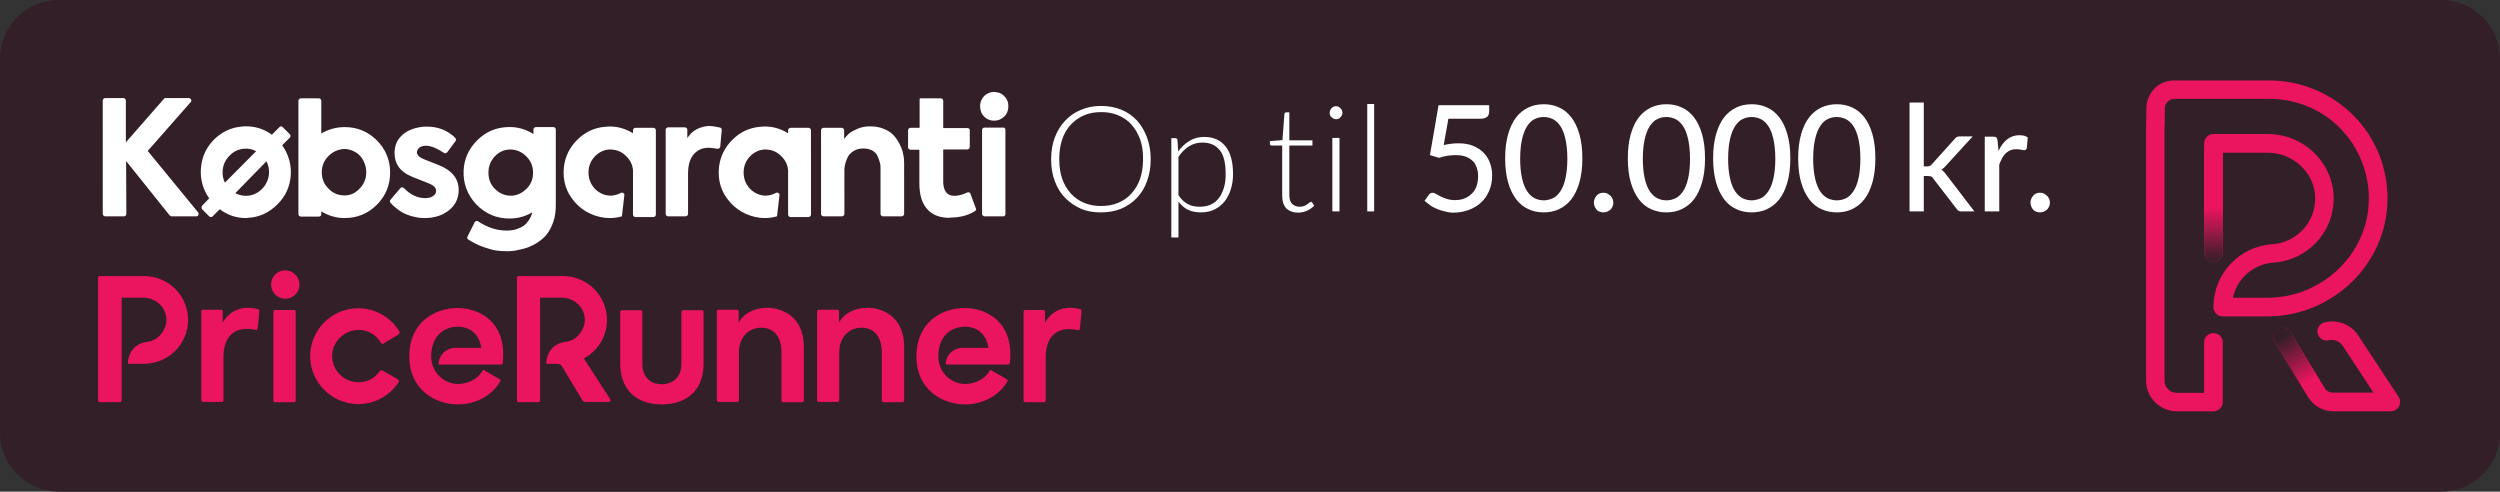
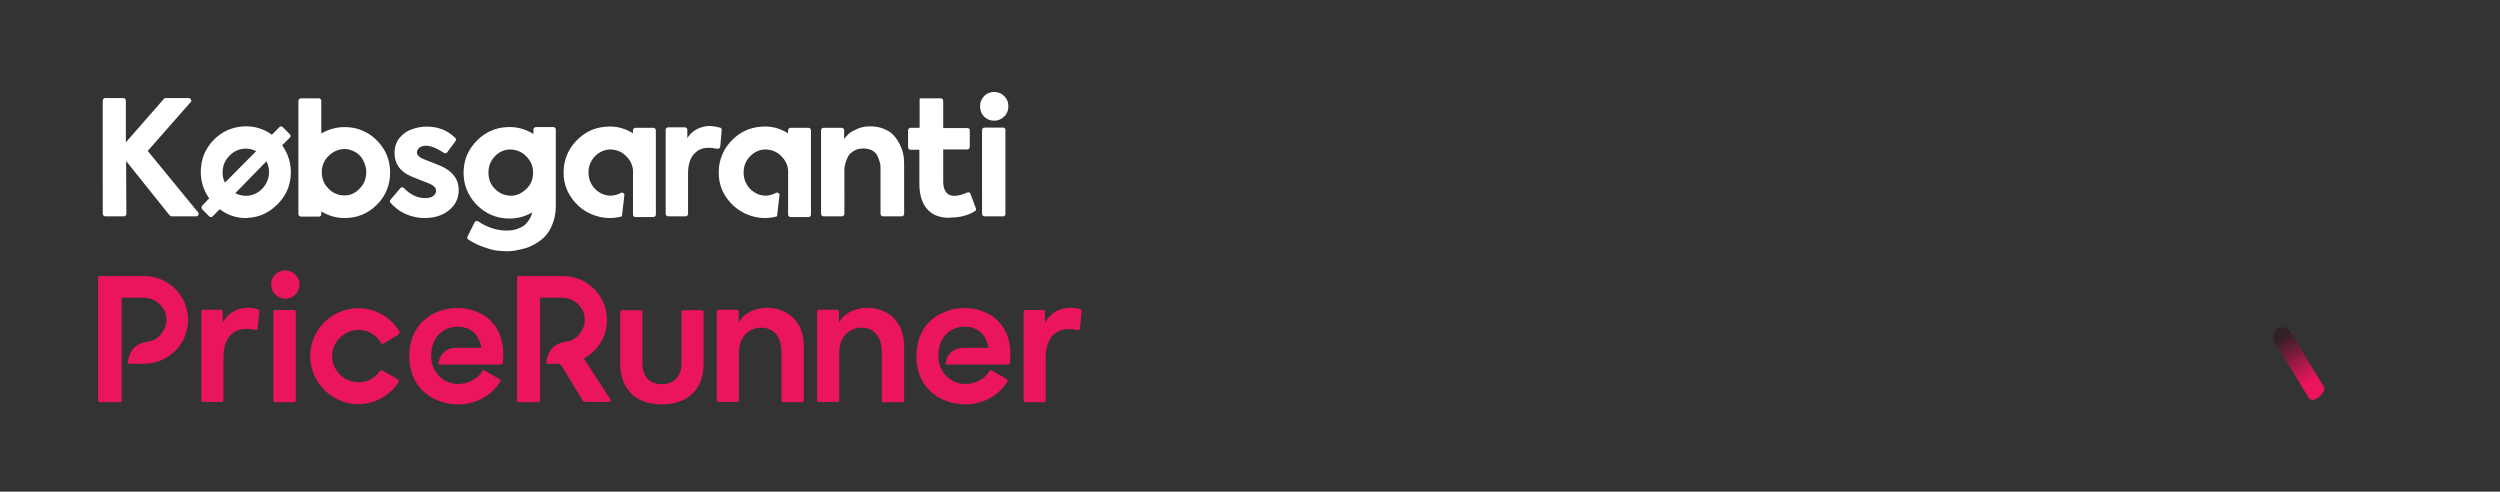
<svg xmlns="http://www.w3.org/2000/svg" version="1.1" id="Layer_1" x="0px" y="0px" viewBox="0 0 1017 200" style="enable-background:new 0 0 1017 200;" xml:space="preserve">
  <rect x="0" y="0" width="1017" height="200" fill="#333333" stroke="none" />
  <style type="text/css">
	.st0{fill-rule:evenodd;clip-rule:evenodd;fill:#331F28;}
	.st1{fill:#EB145F;}
	.st2{fill:url(#Path_4_);}
	.st3{fill:url(#Path_5_);}
	.st4{fill:#FFFFFF;}
	.st5{fill-rule:evenodd;clip-rule:evenodd;fill:#EB145F;}
</style>
  <g id="Widgets">
    <g id="Buyer-Protection---Dark---DK-">
-       <path id="Rectangle-Copy" class="st0" d="M24,0h969c13.3,0,24,10.7,24,24v152c0,13.3-10.7,24-24,24H24c-13.3,0-24-10.7-24-24V24    C0,10.7,10.7,0,24,0z" />
      <g id="Group-Copy" transform="translate(873, 32.667)">
        <g id="Group-2" transform="translate(0.034, 0.054)">
-           <path id="Path" class="st1" d="M99.5,134.6H76.1c-4.1,0-8-2.2-10.1-5.7l-13.7-22.6c-1.1-1.8-0.5-4.1,1.3-5.2s4.1-0.5,5.2,1.3      L72.5,125c0.8,1.3,2.1,2,3.6,2h16.4L80,108c-1.2-1.9-3.5-2.8-5.7-2.3c-2,0.5-4.1-0.8-4.5-2.8c-0.5-2,0.8-4,2.8-4.5      c5.3-1.3,10.9,0.9,13.8,5.5l16.3,24.8c0.8,1.2,0.8,2.6,0.2,3.9C102.2,133.8,100.9,134.6,99.5,134.6" />
          <linearGradient id="Path_4_" gradientUnits="userSpaceOnUse" x1="-1063.104" y1="755.973" x2="-1062.808" y2="755.272" gradientTransform="matrix(20.829 0 0 -29.594 22201.865 22474.963)">
            <stop offset="0" style="stop-color:#331F28" />
            <stop offset="1" style="stop-color:#EB145F" />
          </linearGradient>
          <path id="Path_1_" class="st2" d="M66,128.9l-13.7-22.6c-1.1-1.8-0.7-4.3,1.1-5.4s4.3-0.3,5.4,1.5L72.5,125      C73.3,126.3,68.1,132.4,66,128.9z" />
-           <path id="Path_2_" class="st1" d="M12.5,134.6C5.6,134.6,0,129,0,122.1V17.2c0-0.3,0-0.5,0.1-0.8l0-5c0-3,1.2-5.9,3.3-8.1      S8.4,0,11.5,0H50C63,0,75.3,5.2,84.4,14.3s14,21.6,13.8,34.5C97.8,74.8,75.8,96,49.3,96H34.7c-0.1,0-0.3,0-0.4,0h-3.1      c-2.1,0-3.8-1.7-3.8-3.8c0-13.5,10.4-24.6,23.9-25.6l0.4,0c9.5-0.8,16.9-8.7,17.1-18.2c0.1-4.9-1.8-9.6-5.4-13.2      c-3.7-3.7-8.7-5.8-13.9-5.8H31.2V70c0,1.4-0.7,2.6-1.9,3.3c-1.2,0.7-2.6,0.7-3.8,0c-1.2-0.7-1.9-1.9-1.9-3.3V25.6      c0-2.1,1.7-3.8,3.8-3.8h22.1c7.3,0,14.2,2.9,19.3,8.1c5,5.1,7.6,11.7,7.5,18.6c-0.2,13.4-10.6,24.4-24,25.6l-0.5,0      c-8.1,0.6-14.8,6.4-16.5,14.3h14c22.4,0,41-17.8,41.3-39.8c0.2-10.8-4-21.3-11.6-29.1S60.9,7.5,50,7.5H11.5c-1,0-2,0.4-2.7,1.1      C8,9.4,7.6,10.4,7.6,11.4l0,5.8c0,0.3,0,0.5-0.1,0.8v104.2c0,2.7,2.2,4.9,5,4.9h11.1v-20.6c0-2.1,1.7-3.7,3.8-3.7      s3.8,1.7,3.8,3.7v24.3c0,2.1-1.7,3.8-3.8,3.8H12.5z" />
          <linearGradient id="Path_5_" gradientUnits="userSpaceOnUse" x1="-1046.099" y1="762.588" x2="-1046.099" y2="762.107" gradientTransform="matrix(7.566 0 0 -45.056 7941.994 34410.938)">
            <stop offset="0" style="stop-color:#EB145F" />
            <stop offset="1" style="stop-color:#331F28" />
            <stop offset="1" style="stop-color:#331F28" />
          </linearGradient>
-           <path id="Path_3_" class="st3" d="M31.2,29.3V70c0,1.4-0.7,2.6-1.9,3.3c-1.2,0.7-2.6,0.7-3.8,0c-1.2-0.7-1.9-1.9-1.9-3.3V30      C23.6,28.6,26.2,28.4,31.2,29.3z" />
        </g>
      </g>
      <path id="Købsgaranti" class="st4" d="M50.5,88c0.2,0,0.5-0.1,0.6-0.3c0.2-0.2,0.3-0.4,0.3-0.7l0,0l-0.1-21.5L69,87.6    c0.2,0.2,0.5,0.4,0.8,0.4l0,0h10.1c0.4,0,0.7-0.2,0.8-0.6c0.2-0.4,0.1-0.7-0.1-1l0,0L60.1,61.4l17.5-19.9c0.3-0.3,0.3-0.6,0.1-1    c-0.2-0.4-0.5-0.6-0.9-0.6l0,0h-9.5c-0.3,0-0.5,0.1-0.7,0.4l0,0L51.2,57.9v-17c0-0.2-0.1-0.5-0.3-0.7s-0.4-0.3-0.7-0.3l0,0h-7.4    c-0.3,0-0.5,0.1-0.7,0.3s-0.3,0.4-0.3,0.7l0,0V87c0,0.2,0.1,0.5,0.3,0.7c0.2,0.2,0.4,0.3,0.7,0.3l0,0H50.5z M100,88.7    c0.3,0,0.6,0,0.9-0.1c4.6-0.2,8.6-2.1,12-5.5s5.2-7.5,5.4-12.2c0.2-4.3-1-8.2-3.5-11.8l0,0l3.1-3.1c0.4-0.5,0.4-0.9,0-1.4l0,0    l-2.9-2.9c-0.2-0.2-0.4-0.3-0.6-0.3c-0.3,0-0.5,0.1-0.7,0.3l0,0l-3.1,3.1c-3.4-2.5-7.3-3.6-11.5-3.4c-3,0.2-5.9,1-8.5,2.6    s-4.7,3.7-6.3,6.3c-1.6,2.6-2.4,5.5-2.6,8.6c-0.2,4.3,0.9,8.2,3.4,11.8l0,0l-2.9,3c-0.2,0.2-0.2,0.4-0.2,0.7s0.1,0.5,0.2,0.7l0,0    l2.9,2.9c0.2,0.2,0.4,0.3,0.7,0.3s0.5-0.1,0.7-0.3l0,0l2.9-2.9C92.5,87.5,96.1,88.7,100,88.7z M91.5,74.3    c-0.8-1.6-1.1-3.3-0.9-5.1c0.2-2.3,1.1-4.2,2.8-5.9c1.6-1.7,3.6-2.6,5.8-2.8c1.8-0.2,3.4,0.2,5,1l0,0L91.5,74.3z M101.2,79.6    c-1.9,0.2-3.7-0.1-5.5-1l0,0l12.7-13c0.9,1.8,1.2,3.6,1,5.6c-0.2,1.4-0.7,2.7-1.4,3.9c-0.8,1.2-1.7,2.2-2.9,3    S102.6,79.4,101.2,79.6z M140.2,88.7c5.1,0,9.5-1.8,13.1-5.4c3.6-3.6,5.4-8,5.4-13.1c0-5.1-1.8-9.5-5.4-13.1    c-3.6-3.6-8-5.4-13.1-5.4c-3.4,0-6.6,0.9-9.5,2.6l0,0V41c0-0.3-0.1-0.5-0.3-0.7c-0.2-0.2-0.4-0.3-0.7-0.3l0,0h-7.3    c-0.2,0-0.5,0.1-0.7,0.3c-0.2,0.2-0.3,0.4-0.3,0.7l0,0v46.1c0,0.3,0.1,0.5,0.3,0.7c0.2,0.2,0.4,0.3,0.7,0.3l0,0h7.3    c0.2,0,0.3,0,0.5-0.1s0.3-0.2,0.4-0.4c0.1-0.2,0.1-0.3,0.1-0.5l0,0v-1.1C133.7,87.8,136.8,88.7,140.2,88.7z M140.2,79.5    c-2.6,0-4.8-0.9-6.6-2.8c-1.8-1.8-2.7-4-2.7-6.6s0.9-4.8,2.7-6.6c1.8-1.8,4-2.8,6.5-2.9c1.6,0,3.1,0.5,4.5,1.3    c1.4,0.8,2.5,2,3.2,3.4s1.2,3,1.2,4.7c0,2.5-0.8,4.7-2.5,6.5C144.7,78.5,142.7,79.5,140.2,79.5z M172.7,88.7c4.1,0,7.4-1.1,10-3.2    c2.6-2.1,3.9-4.9,3.9-8.2c0-4-2-7-5.9-9.1c-1-0.6-3.8-1.7-8.2-3.4c-1.5-0.6-2.4-1.3-2.8-2.2c-0.2-0.6-0.1-1.1,0.2-1.7    c0.5-0.8,1.2-1.3,2.2-1.5c2.2-0.5,5,0.5,8.5,2.8c0.5,0.3,0.9,0.2,1.3-0.2l0,0l3.4-4.6c0.3-0.4,0.3-0.9-0.1-1.3    c-3.1-3.1-7-4.6-11.7-4.6c-1,0-2,0.1-3.1,0.3s-2.2,0.5-3.4,1c-1.2,0.5-2.3,1.2-3.2,2s-1.8,1.8-2.4,3.1c-0.6,1.3-0.9,2.7-0.9,4.3    c0,4.4,2.2,7.6,6.7,9.5c0.3,0.2,1.1,0.5,2.2,0.9l0.5,0.2c0.9,0.4,2,0.8,3.3,1.3c1.2,0.5,1.8,0.7,1.9,0.8c1.5,0.7,2.3,1.6,2.3,2.7    c0,0.8-0.3,1.4-0.9,1.9c-0.6,0.5-1.2,0.8-1.8,0.9c-0.6,0.1-1.2,0.2-1.7,0.2c-3.2,0-6.1-1.4-8.7-4.1c-0.2-0.2-0.4-0.3-0.7-0.3    c-0.3,0-0.5,0.1-0.7,0.3l0,0l-4,4.7c-0.4,0.4-0.4,0.9,0,1.3c0.5,0.6,0.8,0.9,0.9,1c0.4,0.4,0.8,0.7,1.3,1.1    c0.4,0.4,1.1,0.9,1.9,1.4c0.8,0.5,1.7,1,2.6,1.3c0.9,0.4,2,0.7,3.3,1S171.3,88.7,172.7,88.7z M206.4,102.2c0.5,0,1.1,0,1.8-0.1    c0.7,0,1.7-0.2,3-0.5c1.4-0.3,2.7-0.6,3.9-1.1s2.5-1.1,3.9-2.1c1.4-0.9,2.6-2,3.6-3.3c1-1.3,1.8-2.9,2.5-4.9c0.7-2,1-4.2,1-6.7    l0,0V52.7c0-0.3-0.1-0.5-0.3-0.7c-0.2-0.2-0.4-0.3-0.7-0.3l0,0h-7.1c-0.2,0-0.5,0.1-0.7,0.3s-0.3,0.4-0.3,0.7l0,0v1.8    c-3.2-2-6.8-3-10.6-2.8c-4.8,0.2-8.9,2-12.3,5.4c-3.4,3.4-5.3,7.5-5.5,12.3c-0.2,5.3,1.5,9.8,5.1,13.7c3.7,3.8,8.2,5.8,13.5,5.8    c3.3,0,6.4-0.8,9.3-2.5c-0.1,0.5-0.3,1.1-0.5,1.6c-0.2,0.5-0.6,1.2-1.1,1.9c-0.5,0.7-1.1,1.4-1.8,1.9s-1.7,1-2.9,1.4    c-1.2,0.4-2.6,0.6-4.1,0.6c-3.9,0-7.7-1.2-11.5-3.7c-0.2-0.2-0.5-0.2-0.8-0.2c-0.3,0.1-0.5,0.2-0.7,0.5l0,0l-2.9,5.8    c-0.3,0.5-0.2,0.9,0.4,1.3c2,1.3,4.1,2.3,6.1,3c2,0.7,3.8,1.2,5.1,1.4C203.3,102.1,204.8,102.2,206.4,102.2z M208.5,79.6h-0.8    c-2.5,0-4.6-1-6.4-2.8s-2.6-4-2.6-6.6s0.9-4.8,2.6-6.6c1.7-1.8,3.9-2.8,6.4-2.8c2.5,0.1,4.6,1,6.4,2.8c2.1,2.1,3,4.7,2.7,7.7    c-0.2,2.2-1.1,4-2.7,5.6C212.5,78.4,210.6,79.4,208.5,79.6L208.5,79.6z M248,88.7c1.6,0,3.3-0.2,5-0.7l0,0l1-8.7l0-0.1    c0-0.3-0.1-0.5-0.4-0.6l-0.1-0.1c-0.3-0.2-0.6-0.2-1,0c-1.2,0.7-2.6,1-4,1.1c-1.6,0-3.2-0.4-4.6-1.3c-1.4-0.8-2.5-2-3.3-3.4    c-0.8-1.4-1.2-3-1.2-4.7c0-2.6,0.9-4.8,2.6-6.6c1.8-1.8,3.9-2.8,6.4-2.8c2.4,0.1,4.5,0.9,6.2,2.6c2.1,2,3.1,4.4,2.9,7.3l0,0v16.6    c0,0.3,0.1,0.5,0.3,0.7s0.4,0.3,0.7,0.3l0,0h7.3c0.2,0,0.5-0.1,0.7-0.3c0.2-0.2,0.3-0.4,0.3-0.7l0,0V53c0-0.3-0.1-0.5-0.3-0.7    c-0.2-0.2-0.4-0.3-0.7-0.3l0,0h-7.3c-0.2,0-0.5,0.1-0.7,0.3c-0.2,0.2-0.3,0.4-0.3,0.7l0,0v1.2c-3.6-2.2-7.4-3.1-11.6-2.6    c-4.3,0.4-8,2.2-11.1,5.3c-3.1,3.1-4.9,6.8-5.4,11c-0.6,5.6,0.9,10.4,4.6,14.5c1.8,2,3.8,3.5,6.3,4.6S245.3,88.7,248,88.7z     M278.9,88c0.2,0,0.5-0.1,0.7-0.3c0.2-0.2,0.3-0.4,0.3-0.7l0,0V70.5c0-4,1.1-6.9,3.2-8.6c1.8-1.6,4.2-2.1,7.3-1.6    c0.5,0.1,1,0.2,1.4,0.2c0.3,0.1,0.5,0,0.8-0.2s0.4-0.4,0.4-0.7l0,0l0.6-6.7c0-0.5-0.2-0.9-0.7-1c-1.2-0.3-2.4-0.5-3.5-0.6    c-1.1-0.1-2.1,0-3,0.2c-0.9,0.2-1.6,0.5-2.4,0.8c-0.7,0.3-1.4,0.7-2,1.2c-0.6,0.5-1.1,0.9-1.4,1.4c-0.4,0.4-0.7,0.8-1,1.3l0,0    v-3.4c0-0.3-0.1-0.5-0.3-0.7c-0.2-0.2-0.4-0.3-0.7-0.3l0,0h-6.8c-0.2,0-0.5,0.1-0.7,0.3c-0.2,0.2-0.3,0.4-0.3,0.7l0,0V87    c0,0.2,0.1,0.5,0.3,0.7c0.2,0.2,0.4,0.3,0.7,0.3l0,0H278.9z M311.1,88.7c1.6,0,3.3-0.2,5-0.7l0,0l1-8.7l0-0.1    c0-0.3-0.1-0.5-0.4-0.6l-0.1-0.1c-0.3-0.2-0.6-0.2-1,0c-1.2,0.7-2.6,1-4,1.1c-1.6,0-3.2-0.4-4.6-1.3c-1.4-0.8-2.5-2-3.3-3.4    c-0.8-1.4-1.2-3-1.2-4.7c0-2.6,0.9-4.8,2.6-6.6c1.8-1.8,3.9-2.8,6.4-2.8c2.4,0.1,4.5,0.9,6.2,2.6c2.1,2,3.1,4.4,2.9,7.3l0,0v16.6    c0,0.3,0.1,0.5,0.3,0.7s0.4,0.3,0.7,0.3l0,0h7.3c0.2,0,0.5-0.1,0.7-0.3c0.2-0.2,0.3-0.4,0.3-0.7l0,0V53c0-0.3-0.1-0.5-0.3-0.7    c-0.2-0.2-0.4-0.3-0.7-0.3l0,0h-7.3c-0.2,0-0.5,0.1-0.7,0.3c-0.2,0.2-0.3,0.4-0.3,0.7l0,0v1.2c-3.6-2.2-7.4-3.1-11.6-2.6    c-4.3,0.4-8,2.2-11.1,5.3c-3.1,3.1-4.9,6.8-5.4,11c-0.6,5.6,0.9,10.4,4.6,14.5c1.8,2,3.9,3.5,6.3,4.6    C305.9,88.1,308.5,88.7,311.1,88.7z M342.5,88c0.3,0,0.5-0.1,0.7-0.3s0.3-0.4,0.3-0.7l0,0V68.9c0-0.3,0-0.6,0.1-1    c0-0.4,0.2-1.1,0.5-2.1c0.3-1,0.7-1.8,1.1-2.5c0.5-0.7,1.2-1.4,2.3-2c1-0.6,2.3-0.9,3.7-0.9c1.1,0,2.1,0.2,2.9,0.5    c0.9,0.3,1.5,0.8,2,1.3c0.5,0.5,0.9,1.2,1.2,2c0.3,0.8,0.5,1.5,0.7,2.2s0.2,1.5,0.2,2.3l0,0V87c0,0.3,0.1,0.5,0.3,0.7    s0.4,0.3,0.6,0.3l0,0h7.7c0.3,0,0.5-0.1,0.7-0.3s0.3-0.4,0.3-0.7l0,0V66.3c0-1.2-0.1-2.4-0.4-3.7c-0.2-1.2-0.7-2.5-1.4-3.9    c-0.7-1.4-1.5-2.6-2.5-3.7c-1-1.1-2.3-1.9-4-2.6c-1.7-0.7-3.5-1-5.6-1c-1.8,0-3.5,0.3-5.1,1s-2.7,1.3-3.5,2    c-0.7,0.7-1.4,1.4-1.9,2.1l0,0v-3.5c0-0.1,0-0.2-0.1-0.4c0-0.1-0.1-0.2-0.2-0.3c-0.1-0.1-0.2-0.2-0.3-0.2    c-0.1-0.1-0.2-0.1-0.4-0.1l0,0h-7.4c-0.3,0-0.5,0.1-0.7,0.3c-0.2,0.2-0.3,0.4-0.3,0.7l0,0V87c0,0.3,0.1,0.5,0.3,0.7    s0.4,0.3,0.7,0.3l0,0H342.5z M386.6,88.5c3.9,0,7.3-0.9,10-2.6c0.4-0.3,0.6-0.7,0.4-1.1l0,0l-2.2-5.9c-0.1-0.3-0.2-0.5-0.5-0.6    c-0.3-0.1-0.5-0.1-0.8,0l0,0l-1.7,0.7c-2.8,0.9-4.9,0.9-6.2-0.1c-1.2-0.9-1.9-2.6-1.9-5.1l0,0V60.8h9.8c0.3,0,0.5-0.1,0.7-0.3    s0.3-0.4,0.3-0.7l0,0V53c0-0.2,0-0.4-0.1-0.5c-0.1-0.1-0.2-0.2-0.4-0.3c-0.2-0.1-0.3-0.1-0.5-0.1l0,0h-9.8V41    c0-0.3-0.1-0.5-0.3-0.7c-0.2-0.2-0.4-0.3-0.7-0.3l0,0h-8.3c-0.2,0-0.3,0.1-0.3,0.3l0,0V52h-3.7c-0.3,0-0.5,0.1-0.7,0.3    c-0.2,0.2-0.3,0.4-0.3,0.7l0,0v6.9c0,0.3,0.1,0.5,0.3,0.7c0.2,0.2,0.4,0.3,0.7,0.3l0,0h3.6v13.7c0,4.9,1.2,8.6,3.7,11    c2,2,4.9,3,8.5,3l0,0H386.6z M404.4,49.1c1.6,0,3-0.6,4.1-1.7c0.6-0.5,1-1.2,1.3-1.9c0.3-0.8,0.4-1.5,0.4-2.3    c0-0.8-0.1-1.5-0.4-2.2c-0.3-0.7-0.7-1.4-1.3-1.9c-0.5-0.6-1.2-1-1.9-1.3c-0.7-0.2-1.5-0.4-2.2-0.4c-1.6,0-3,0.6-4.1,1.7    c-0.5,0.6-0.9,1.2-1.2,1.9c-0.3,0.7-0.4,1.5-0.4,2.2c0,0.8,0.1,1.5,0.4,2.3c0.3,0.8,0.7,1.4,1.2,1.9    C401.4,48.5,402.8,49.1,404.4,49.1z M408.1,88c0.2,0,0.4,0,0.5-0.1c0.1-0.1,0.2-0.2,0.3-0.4c0.1-0.2,0.1-0.3,0.1-0.5l0,0V52.9    c0-0.2,0-0.3-0.1-0.5c-0.1-0.2-0.2-0.3-0.3-0.4c-0.1-0.1-0.3-0.1-0.5-0.1l0,0h-7.6c-0.3,0-0.5,0.1-0.7,0.3    c-0.2,0.2-0.3,0.4-0.3,0.7l0,0V87c0,0.3,0.1,0.5,0.3,0.7c0.2,0.2,0.4,0.3,0.7,0.3l0,0H408.1z" />
-       <path id="Optil50.000kr." class="st4" d="M447.9,86.4c3,0,5.8-0.5,8.2-1.5s4.6-2.5,6.4-4.4s3.2-4.2,4.1-6.8c1-2.7,1.5-5.6,1.5-8.9    c0-3.3-0.5-6.2-1.5-8.9c-1-2.7-2.4-5-4.1-6.9c-1.8-1.9-3.9-3.4-6.4-4.4c-2.5-1-5.2-1.5-8.2-1.5c-3,0-5.7,0.5-8.2,1.6    c-2.5,1-4.6,2.5-6.4,4.4c-1.8,1.9-3.2,4.2-4.2,6.8c-1,2.7-1.5,5.6-1.5,8.9c0,3.3,0.5,6.3,1.5,8.9c1,2.7,2.4,5,4.2,6.8    s3.9,3.3,6.4,4.4S444.9,86.4,447.9,86.4z M447.9,83.8c-2.5,0-4.8-0.4-6.9-1.3s-3.9-2.1-5.4-3.8s-2.7-3.6-3.5-6    c-0.8-2.3-1.2-5-1.2-8c0-3,0.4-5.6,1.2-8c0.8-2.4,2-4.4,3.5-6s3.3-2.9,5.4-3.8s4.4-1.3,6.9-1.3c2.6,0,4.9,0.4,7,1.3    s3.9,2.1,5.4,3.8s2.6,3.6,3.5,6s1.2,5,1.2,8c0,3-0.4,5.6-1.2,8c-0.8,2.4-2,4.3-3.5,6s-3.3,2.9-5.4,3.8S450.5,83.8,447.9,83.8z     M479.4,96.6V82c1.1,1.5,2.4,2.6,3.8,3.3s3.2,1.1,5.3,1.1c2.1,0,4-0.4,5.6-1.2c1.6-0.8,3-1.9,4.1-3.3s1.9-3,2.5-4.9    c0.6-1.9,0.9-3.9,0.9-6.1c0-5.1-1-8.9-3.1-11.4c-2-2.5-4.9-3.8-8.6-3.8c-2.2,0-4.2,0.5-6,1.6c-1.8,1.1-3.3,2.5-4.6,4.3l0,0    l-0.3-4.6c0-0.3-0.1-0.5-0.3-0.6c-0.2-0.1-0.4-0.2-0.6-0.2l0,0h-1.6v40.4H479.4z M488,84.1c-1.8,0-3.4-0.3-4.8-1.1    c-1.4-0.7-2.7-1.9-3.8-3.6l0,0V63.8c1.2-1.8,2.7-3.3,4.3-4.3c1.6-1,3.4-1.5,5.4-1.5c3.1,0,5.4,1,7.1,3.1s2.4,5.4,2.4,9.8    c0,2-0.2,3.8-0.7,5.4s-1.1,3-2,4.2c-0.9,1.2-2,2.1-3.3,2.7C491.3,83.8,489.7,84.1,488,84.1z M528.1,86.5c1.3,0,2.5-0.3,3.6-0.8    c1.2-0.5,2.1-1.2,2.9-2l0,0l-0.8-1.3c-0.2-0.2-0.3-0.3-0.5-0.3c-0.1,0-0.3,0.1-0.6,0.3s-0.5,0.4-0.9,0.7s-0.8,0.5-1.3,0.7    c-0.5,0.2-1.1,0.3-1.9,0.3c-0.6,0-1.1-0.1-1.6-0.3s-0.9-0.5-1.3-0.8c-0.4-0.4-0.7-0.9-0.9-1.5c-0.2-0.6-0.3-1.3-0.3-2.1l0,0V59.2    h9.4v-2.1h-9.4V45.7h-1.3c-0.2,0-0.4,0.1-0.5,0.2s-0.2,0.3-0.2,0.5l0,0L521.7,57l-5.1,0.4v1.1c0,0.2,0.1,0.4,0.2,0.5    c0.1,0.1,0.3,0.2,0.5,0.2l0,0h4.3v20.4c0,2.3,0.6,4.1,1.7,5.2C524.5,85.9,526.1,86.5,528.1,86.5z M543.5,48.5c0.4,0,0.7-0.1,1-0.2    c0.3-0.1,0.6-0.3,0.8-0.6c0.2-0.2,0.4-0.5,0.6-0.8c0.1-0.3,0.2-0.6,0.2-1s-0.1-0.7-0.2-1c-0.2-0.3-0.3-0.6-0.6-0.9    c-0.2-0.2-0.5-0.4-0.8-0.6c-0.3-0.1-0.7-0.2-1-0.2c-0.4,0-0.7,0.1-1,0.2c-0.3,0.1-0.6,0.3-0.8,0.6c-0.2,0.2-0.4,0.5-0.6,0.9    c-0.1,0.3-0.2,0.7-0.2,1s0.1,0.7,0.2,1c0.1,0.3,0.3,0.6,0.6,0.8c0.2,0.2,0.5,0.4,0.8,0.6C542.8,48.4,543.1,48.5,543.5,48.5z     M544.9,86V56.1H542V86H544.9z M559,86V42.3h-2.8V86H559z M591.3,86.5c2.2,0,4.3-0.4,6.2-1.1c1.9-0.7,3.6-1.7,5-3    c1.4-1.3,2.5-2.9,3.3-4.8c0.8-1.9,1.2-3.9,1.2-6.2c0-1.9-0.3-3.6-0.9-5.2c-0.6-1.6-1.5-3-2.6-4.1c-1.2-1.2-2.6-2.1-4.3-2.8    c-1.7-0.7-3.7-1-5.9-1c-1.8,0-3.8,0.2-6,0.7l0,0l1.9-10.7h13.1c1.2,0,2.1-0.3,2.7-0.8c0.5-0.5,0.8-1.2,0.8-2.1l0,0v-2.6h-20.6    l-3.5,20.3l3.7,1.1c2.4-0.8,4.7-1.1,6.8-1.1c1.5,0,2.8,0.2,4,0.6c1.1,0.4,2.1,1,2.8,1.7c0.8,0.7,1.3,1.6,1.7,2.7s0.6,2.2,0.6,3.5    c0,1.5-0.2,2.8-0.6,4c-0.4,1.2-1,2.2-1.9,3.1s-1.8,1.5-3,2c-1.2,0.5-2.5,0.7-3.9,0.7c-1.3,0-2.5-0.2-3.4-0.5c-1-0.3-1.8-0.7-2.5-1    c-0.7-0.4-1.3-0.7-1.8-1s-1-0.5-1.4-0.5c-0.6,0-1.2,0.3-1.5,0.8l0,0l-1.8,2.5c0.7,0.6,1.5,1.2,2.3,1.8s1.8,1.1,2.8,1.5    c1,0.4,2.1,0.8,3.3,1C588.7,86.3,590,86.5,591.3,86.5z M628,86.4c2.2,0,4.3-0.4,6.2-1.3c1.9-0.9,3.6-2.2,5-4    c1.4-1.8,2.5-4.1,3.3-6.9c0.8-2.8,1.2-6,1.2-9.8s-0.4-7-1.2-9.8s-1.9-5.1-3.3-6.9c-1.4-1.8-3.1-3.2-5-4c-1.9-0.9-4-1.3-6.2-1.3    c-2.2,0-4.3,0.4-6.2,1.3c-1.9,0.9-3.6,2.2-5,4c-1.4,1.8-2.5,4.1-3.3,6.9c-0.8,2.8-1.2,6-1.2,9.8s0.4,7,1.2,9.8    c0.8,2.8,1.9,5,3.3,6.9c1.4,1.8,3.1,3.2,5,4C623.7,86,625.8,86.4,628,86.4z M628,81.5c-1.3,0-2.5-0.3-3.6-0.8    c-1.2-0.6-2.2-1.5-3.1-2.8c-0.9-1.3-1.6-3.1-2.1-5.2c-0.5-2.2-0.8-4.9-0.8-8.1c0-3.2,0.3-6,0.8-8.1c0.5-2.2,1.2-3.9,2.1-5.3    c0.9-1.3,1.9-2.3,3.1-2.8c1.2-0.6,2.4-0.8,3.6-0.8c1.3,0,2.5,0.3,3.6,0.8c1.2,0.6,2.2,1.5,3.1,2.8c0.9,1.3,1.6,3.1,2.1,5.3    c0.5,2.2,0.8,4.9,0.8,8.1c0,3.2-0.3,6-0.8,8.1c-0.5,2.2-1.2,3.9-2.1,5.2c-0.9,1.3-1.9,2.3-3.1,2.8C630.4,81.2,629.2,81.5,628,81.5    z M652.3,86.4c0.5,0,1-0.1,1.5-0.3c0.5-0.2,0.9-0.5,1.3-0.8s0.6-0.8,0.9-1.3c0.2-0.5,0.3-1,0.3-1.6c0-0.5-0.1-1-0.3-1.5    c-0.2-0.5-0.5-0.9-0.9-1.3s-0.8-0.6-1.3-0.9c-0.5-0.2-1-0.3-1.5-0.3c-0.6,0-1.1,0.1-1.6,0.3c-0.5,0.2-0.9,0.5-1.2,0.9    c-0.4,0.4-0.6,0.8-0.8,1.3c-0.2,0.5-0.3,1-0.3,1.5c0,0.6,0.1,1.1,0.3,1.6c0.2,0.5,0.5,0.9,0.8,1.3c0.3,0.4,0.8,0.6,1.2,0.8    C651.2,86.3,651.8,86.4,652.3,86.4z M677.9,86.4c2.2,0,4.3-0.4,6.2-1.3c1.9-0.9,3.6-2.2,5-4c1.4-1.8,2.5-4.1,3.3-6.9    c0.8-2.8,1.2-6,1.2-9.8s-0.4-7-1.2-9.8c-0.8-2.8-1.9-5.1-3.3-6.9c-1.4-1.8-3.1-3.2-5-4c-1.9-0.9-4-1.3-6.2-1.3s-4.3,0.4-6.2,1.3    c-1.9,0.9-3.6,2.2-5,4c-1.4,1.8-2.5,4.1-3.3,6.9s-1.2,6-1.2,9.8s0.4,7,1.2,9.8c0.8,2.8,1.9,5,3.3,6.9c1.4,1.8,3.1,3.2,5,4    C673.7,86,675.7,86.4,677.9,86.4z M677.9,81.5c-1.3,0-2.5-0.3-3.6-0.8c-1.2-0.6-2.2-1.5-3.1-2.8c-0.9-1.3-1.6-3.1-2.1-5.2    c-0.5-2.2-0.8-4.9-0.8-8.1c0-3.2,0.3-6,0.8-8.1c0.5-2.2,1.2-3.9,2.1-5.3c0.9-1.3,1.9-2.3,3.1-2.8c1.2-0.6,2.4-0.8,3.6-0.8    s2.5,0.3,3.6,0.8s2.2,1.5,3.1,2.8c0.9,1.3,1.6,3.1,2.1,5.3c0.5,2.2,0.8,4.9,0.8,8.1c0,3.2-0.3,6-0.8,8.1c-0.5,2.2-1.2,3.9-2.1,5.2    c-0.9,1.3-1.9,2.3-3.1,2.8C680.4,81.2,679.2,81.5,677.9,81.5z M712.6,86.4c2.2,0,4.3-0.4,6.2-1.3c1.9-0.9,3.6-2.2,5-4    c1.4-1.8,2.5-4.1,3.3-6.9c0.8-2.8,1.2-6,1.2-9.8s-0.4-7-1.2-9.8s-1.9-5.1-3.3-6.9c-1.4-1.8-3.1-3.2-5-4c-1.9-0.9-4-1.3-6.2-1.3    s-4.3,0.4-6.2,1.3c-1.9,0.9-3.6,2.2-5,4c-1.4,1.8-2.5,4.1-3.3,6.9c-0.8,2.8-1.2,6-1.2,9.8s0.4,7,1.2,9.8c0.8,2.8,1.9,5,3.3,6.9    c1.4,1.8,3.1,3.2,5,4C708.3,86,710.4,86.4,712.6,86.4z M712.6,81.5c-1.3,0-2.5-0.3-3.6-0.8c-1.2-0.6-2.2-1.5-3.1-2.8    c-0.9-1.3-1.6-3.1-2.1-5.2c-0.5-2.2-0.8-4.9-0.8-8.1c0-3.2,0.3-6,0.8-8.1c0.5-2.2,1.2-3.9,2.1-5.3c0.9-1.3,1.9-2.3,3.1-2.8    c1.2-0.6,2.4-0.8,3.6-0.8s2.5,0.3,3.6,0.8c1.2,0.6,2.2,1.5,3.1,2.8c0.9,1.3,1.6,3.1,2.1,5.3c0.5,2.2,0.8,4.9,0.8,8.1    c0,3.2-0.3,6-0.8,8.1c-0.5,2.2-1.2,3.9-2.1,5.2c-0.9,1.3-1.9,2.3-3.1,2.8C715,81.2,713.8,81.5,712.6,81.5z M747.2,86.4    c2.2,0,4.3-0.4,6.2-1.3c1.9-0.9,3.6-2.2,5-4s2.5-4.1,3.3-6.9c0.8-2.8,1.2-6,1.2-9.8s-0.4-7-1.2-9.8s-1.9-5.1-3.3-6.9    c-1.4-1.8-3.1-3.2-5-4c-1.9-0.9-4-1.3-6.2-1.3c-2.2,0-4.3,0.4-6.2,1.3c-1.9,0.9-3.6,2.2-5,4c-1.4,1.8-2.5,4.1-3.3,6.9    s-1.2,6-1.2,9.8s0.4,7,1.2,9.8c0.8,2.8,1.9,5,3.3,6.9c1.4,1.8,3.1,3.2,5,4C743,86,745,86.4,747.2,86.4z M747.2,81.5    c-1.3,0-2.5-0.3-3.6-0.8c-1.2-0.6-2.2-1.5-3.1-2.8c-0.9-1.3-1.6-3.1-2.1-5.2c-0.5-2.2-0.8-4.9-0.8-8.1c0-3.2,0.3-6,0.8-8.1    c0.5-2.2,1.2-3.9,2.1-5.3c0.9-1.3,1.9-2.3,3.1-2.8c1.2-0.6,2.4-0.8,3.6-0.8s2.5,0.3,3.6,0.8c1.2,0.6,2.2,1.5,3.1,2.8    c0.9,1.3,1.6,3.1,2.1,5.3c0.5,2.2,0.8,4.9,0.8,8.1c0,3.2-0.3,6-0.8,8.1c-0.5,2.2-1.2,3.9-2.1,5.2c-0.9,1.3-1.9,2.3-3.1,2.8    C749.7,81.2,748.5,81.5,747.2,81.5z M782.6,86V71.6h1.6c0.6,0,1,0.1,1.4,0.2c0.3,0.1,0.6,0.4,0.9,0.9l0,0l9.4,12.2    c0.3,0.4,0.6,0.7,0.9,0.9c0.4,0.2,0.8,0.2,1.2,0.2l0,0h5.2l-11.5-15c-0.3-0.4-0.6-0.8-0.9-1.1c-0.3-0.3-0.6-0.6-1-0.9    c0.7-0.4,1.3-1,1.9-1.7l0,0l10.8-11.8h-5.3c-0.5,0-1,0.1-1.3,0.3c-0.3,0.2-0.6,0.5-0.9,0.9l0,0l-9.1,10.1    c-0.3,0.4-0.6,0.6-0.9,0.7c-0.3,0.1-0.6,0.2-1,0.2l0,0h-1.4V41.7h-5.8V86H782.6z M813.3,86V66.9c0.4-1,0.8-1.9,1.2-2.6    c0.4-0.8,0.9-1.4,1.5-2c0.6-0.5,1.2-0.9,1.9-1.2c0.7-0.3,1.5-0.4,2.5-0.4c0.6,0,1.2,0.1,1.8,0.2s1,0.2,1.3,0.2    c0.5,0,0.8-0.3,1-0.8l0,0l0.4-4.4c-0.4-0.3-1-0.5-1.5-0.7c-0.6-0.1-1.2-0.2-1.9-0.2c-1.9,0-3.6,0.6-5,1.7s-2.6,2.7-3.5,4.7l0,0    l-0.4-4.3c-0.1-0.6-0.3-1-0.5-1.2c-0.2-0.2-0.7-0.3-1.3-0.3l0,0h-3.4V86H813.3z M829.9,86.4c0.5,0,1-0.1,1.5-0.3    c0.5-0.2,0.9-0.5,1.3-0.8c0.4-0.4,0.6-0.8,0.9-1.3c0.2-0.5,0.3-1,0.3-1.6c0-0.5-0.1-1-0.3-1.5c-0.2-0.5-0.5-0.9-0.9-1.3    c-0.4-0.4-0.8-0.6-1.3-0.9c-0.5-0.2-1-0.3-1.5-0.3c-0.6,0-1.1,0.1-1.6,0.3s-0.9,0.5-1.2,0.9s-0.6,0.8-0.8,1.3    c-0.2,0.5-0.3,1-0.3,1.5c0,0.6,0.1,1.1,0.3,1.6c0.2,0.5,0.5,0.9,0.8,1.3s0.8,0.6,1.2,0.8C828.8,86.3,829.4,86.4,829.9,86.4z" />
      <path id="Combined-Shape-Copy-2" class="st5" d="M260.6,126.2c0.4,0,0.7,0.3,0.7,0.7l0,0V148c0,5,2.9,8.3,7.9,8.3c5,0,8-3.3,8-8.3    l0,0v-21.1c0-0.4,0.3-0.7,0.7-0.7l0,0h7.6c0.4,0,0.7,0.3,0.7,0.7l0,0V148c0,10.4-6.4,16.5-17,16.5c-11.4,0-16.9-7.1-16.9-16.5l0,0    v-21.1c0-0.4,0.3-0.7,0.7-0.7l0,0H260.6z M186.1,125.3c8.9,0,20.3,5.7,18.4,22.4c0,0.3-0.3,0.6-0.7,0.6l0,0l-25.4,0    c0-3.8,3.1-6.8,6.9-6.8l0,0h10.5c-0.8-5.2-4.1-8.6-9.7-8.6c-5.2,0-10.7,3.6-10.7,12c0,6.6,5.2,11.3,10.9,11.3c3.8,0,8-1.8,9.9-5.3    c0.2-0.3,0.6-0.4,0.9-0.2l0,0l6.2,3.6c0.3,0.2,0.4,0.6,0.2,0.9c-3.4,5.7-9.9,9.3-17.2,9.3c-9.1,0-19.8-5.8-19.8-19.6    S176.9,125.3,186.1,125.3z M392.4,125.3c8.9,0,20.3,5.7,18.4,22.4c0,0.3-0.3,0.6-0.7,0.6l0,0l-25.4,0c0-3.8,3.1-6.8,6.9-6.8l0,0    h10.5c-0.8-5.2-4.1-8.6-9.7-8.6c-5.2,0-10.7,3.6-10.7,12c0,6.6,5.2,11.3,10.9,11.3c3.8,0,8-1.8,9.9-5.3c0.2-0.3,0.6-0.4,0.9-0.2    l0,0l6.2,3.6c0.3,0.2,0.4,0.6,0.2,0.9c-3.4,5.7-9.9,9.3-17.2,9.3c-9.1,0-19.8-5.8-19.8-19.6S383.2,125.3,392.4,125.3z     M145.7,125.4c7.1,0,13.2,3.7,16.7,9.3c0.3,0.5,0.1,1.1-0.3,1.4l0,0l-6.2,3.7c-0.3,0.2-0.7,0.1-0.9-0.3c-1.8-3.2-5.3-5.3-9-5.3    c-6.2,0-10.4,5-10.8,9.4c-0.7,6.3,4.1,11.9,10.8,11.9c3.5,0,6.5-1.7,8.4-4.4c0.3-0.4,0.9-0.6,1.3-0.3l0,0l6,3.4    c0.5,0.3,0.7,0.9,0.4,1.4c-3.6,5.4-9.8,8.9-16.8,8.8c-10.2-0.3-18.6-8.4-19.1-18.6C125.7,134.7,134.6,125.4,145.7,125.4z     M312.2,125.2c4.6,0,14.7,2.6,14.8,15.6l0,0v22.1c0,0.4-0.3,0.7-0.7,0.7l0,0h-7.7c-0.4,0-0.7-0.3-0.7-0.7l0,0v-19.7    c0-6.3-3.2-9.9-8.2-9.9c-5.3,0-9.1,4.1-9.1,10l0,0v19.5c0,0.4-0.3,0.7-0.7,0.7l0,0h-7.6c-0.4,0-0.7-0.3-0.7-0.7l0,0v-36.1    c0-0.4,0.3-0.7,0.7-0.7l0,0h7.5c0.4,0,0.7,0.3,0.7,0.7l0,0v4.6C302.4,127.6,306.7,125.2,312.2,125.2z M353,125.2    c4.6,0,14.7,2.6,14.8,15.6l0,0v22.1c0,0.4-0.3,0.7-0.7,0.7l0,0h-7.7c-0.4,0-0.7-0.3-0.7-0.7l0,0v-19.7c0-6.3-3.2-9.9-8.2-9.9    c-5.3,0-9.1,4.1-9.1,10l0,0v19.5c0,0.4-0.3,0.7-0.7,0.7l0,0h-7.6c-0.4,0-0.7-0.3-0.7-0.7l0,0v-36.1c0-0.4,0.3-0.7,0.7-0.7l0,0h7.5    c0.4,0,0.7,0.3,0.7,0.7l0,0v4.6C343.2,127.6,347.5,125.2,353,125.2z M58.6,112.3c10,0,18.1,8.1,17.9,18.2    c-0.2,9.8-8.2,17.5-18.1,17.5l0,0H52c0-2.5,1.3-8.2,8.2-9c4.4-0.5,7.5-5.1,7.5-8.7c0.1-5.1-4.2-9.2-9.3-9.2l0,0h-8.9v41.8    c0,0.4-0.3,0.7-0.7,0.7l0,0h-8.2c-0.4,0-0.7-0.3-0.7-0.7l0,0V113c0-0.4,0.3-0.7,0.7-0.7l0,0H58.6z M229,112.3    c10,0,18.1,8.1,17.9,18.2c-0.1,6.7-3.9,12.4-9.4,15.3l0,0l10.8,16.7c0.3,0.4,0,1-0.6,1l0,0h-9.6c-0.5,0-0.9-0.2-1.2-0.7l0,0    l-8.3-13.8c-0.4-0.6-1-1-1.8-1l0,0h-4.6c0-2.5,1.3-8.2,8.2-9c4.4-0.5,7.5-5.1,7.5-8.7c0.1-5.1-4.2-9.2-9.3-9.2l0,0h-8.9v41.8    c0,0.4-0.3,0.7-0.7,0.7l0,0H211c-0.4,0-0.7-0.3-0.7-0.7l0,0V113c0-0.4,0.3-0.7,0.7-0.7l0,0H229z M425.1,131.3    c2.2-4.1,7.1-7.5,14.4-5.5c0.3,0.1,0.5,0.4,0.5,0.7c-0.1,1.3-0.4,4.5-0.7,7.2c0,0.4-0.4,0.7-0.8,0.6c-9.1-2-13.1,3.3-13.1,11l0,0    v17.6c0,0.4-0.3,0.7-0.7,0.7l0,0h-7.6c-0.4,0-0.7-0.3-0.7-0.7l0,0v-36.1c0-0.4,0.3-0.7,0.7-0.7l0,0h7.3c0.4,0,0.7,0.3,0.7,0.7l0,0    V131.3z M90.6,131.3c2.2-4.1,7.1-7.5,14.4-5.5c0.3,0.1,0.5,0.4,0.5,0.7c-0.1,0.9-0.3,2.8-0.4,4.7l-0.1,0.7    c-0.1,0.6-0.1,1.2-0.2,1.7c0,0.4-0.4,0.7-0.8,0.6c-9.1-2-13.1,3.3-13.1,11l0,0v17.6c0,0.4-0.3,0.7-0.7,0.7l0,0h-7.6    c-0.4,0-0.7-0.3-0.7-0.7l0,0v-36.1c0-0.4,0.3-0.7,0.7-0.7l0,0h7.3c0.4,0,0.7,0.3,0.7,0.7l0,0V131.3z M119.6,126.1    c0.4,0,0.7,0.3,0.7,0.7l0,0v36.1c0,0.4-0.3,0.7-0.7,0.7l0,0h-7.7c-0.4,0-0.7-0.3-0.7-0.7l0,0v-36.1c0-0.4,0.3-0.7,0.7-0.7l0,0    H119.6z M110.3,116.1c-0.2-3.5,2.6-6.3,6.1-6.1c2.9,0.2,5.2,2.5,5.4,5.4c0.2,3.5-2.6,6.3-6.1,6.1    C112.8,121.3,110.4,119,110.3,116.1z" />
    </g>
  </g>
</svg>